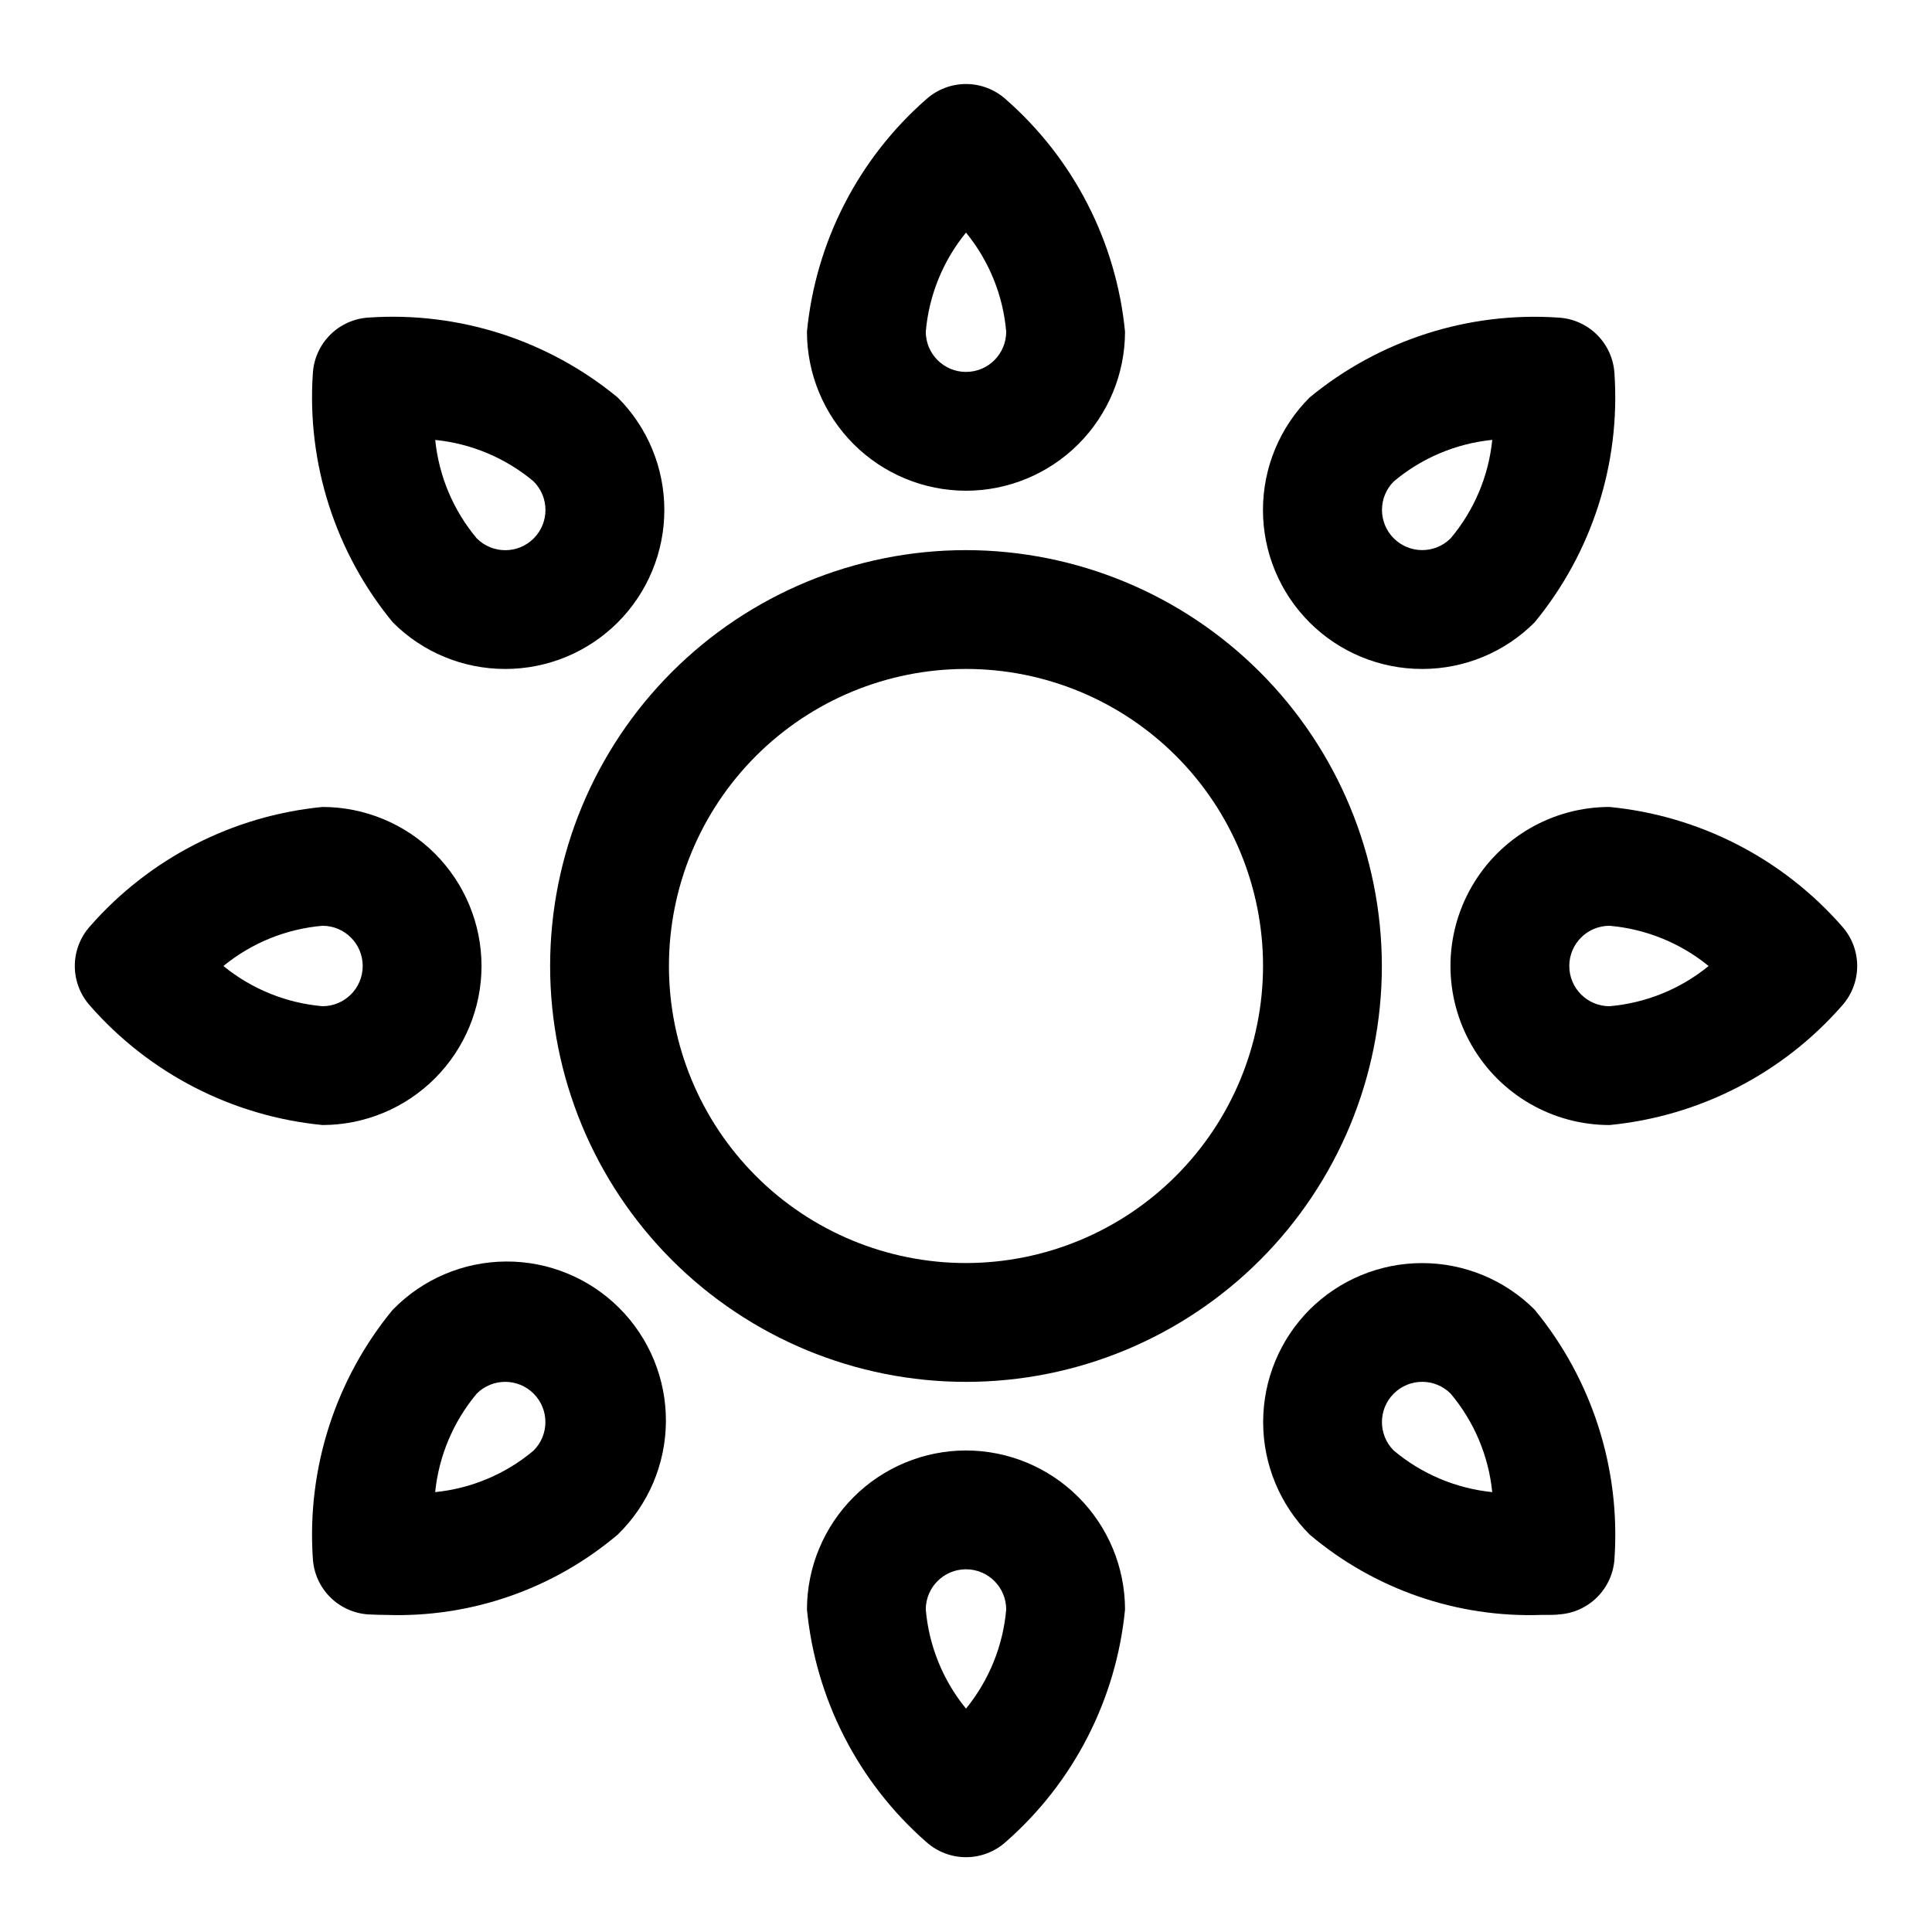
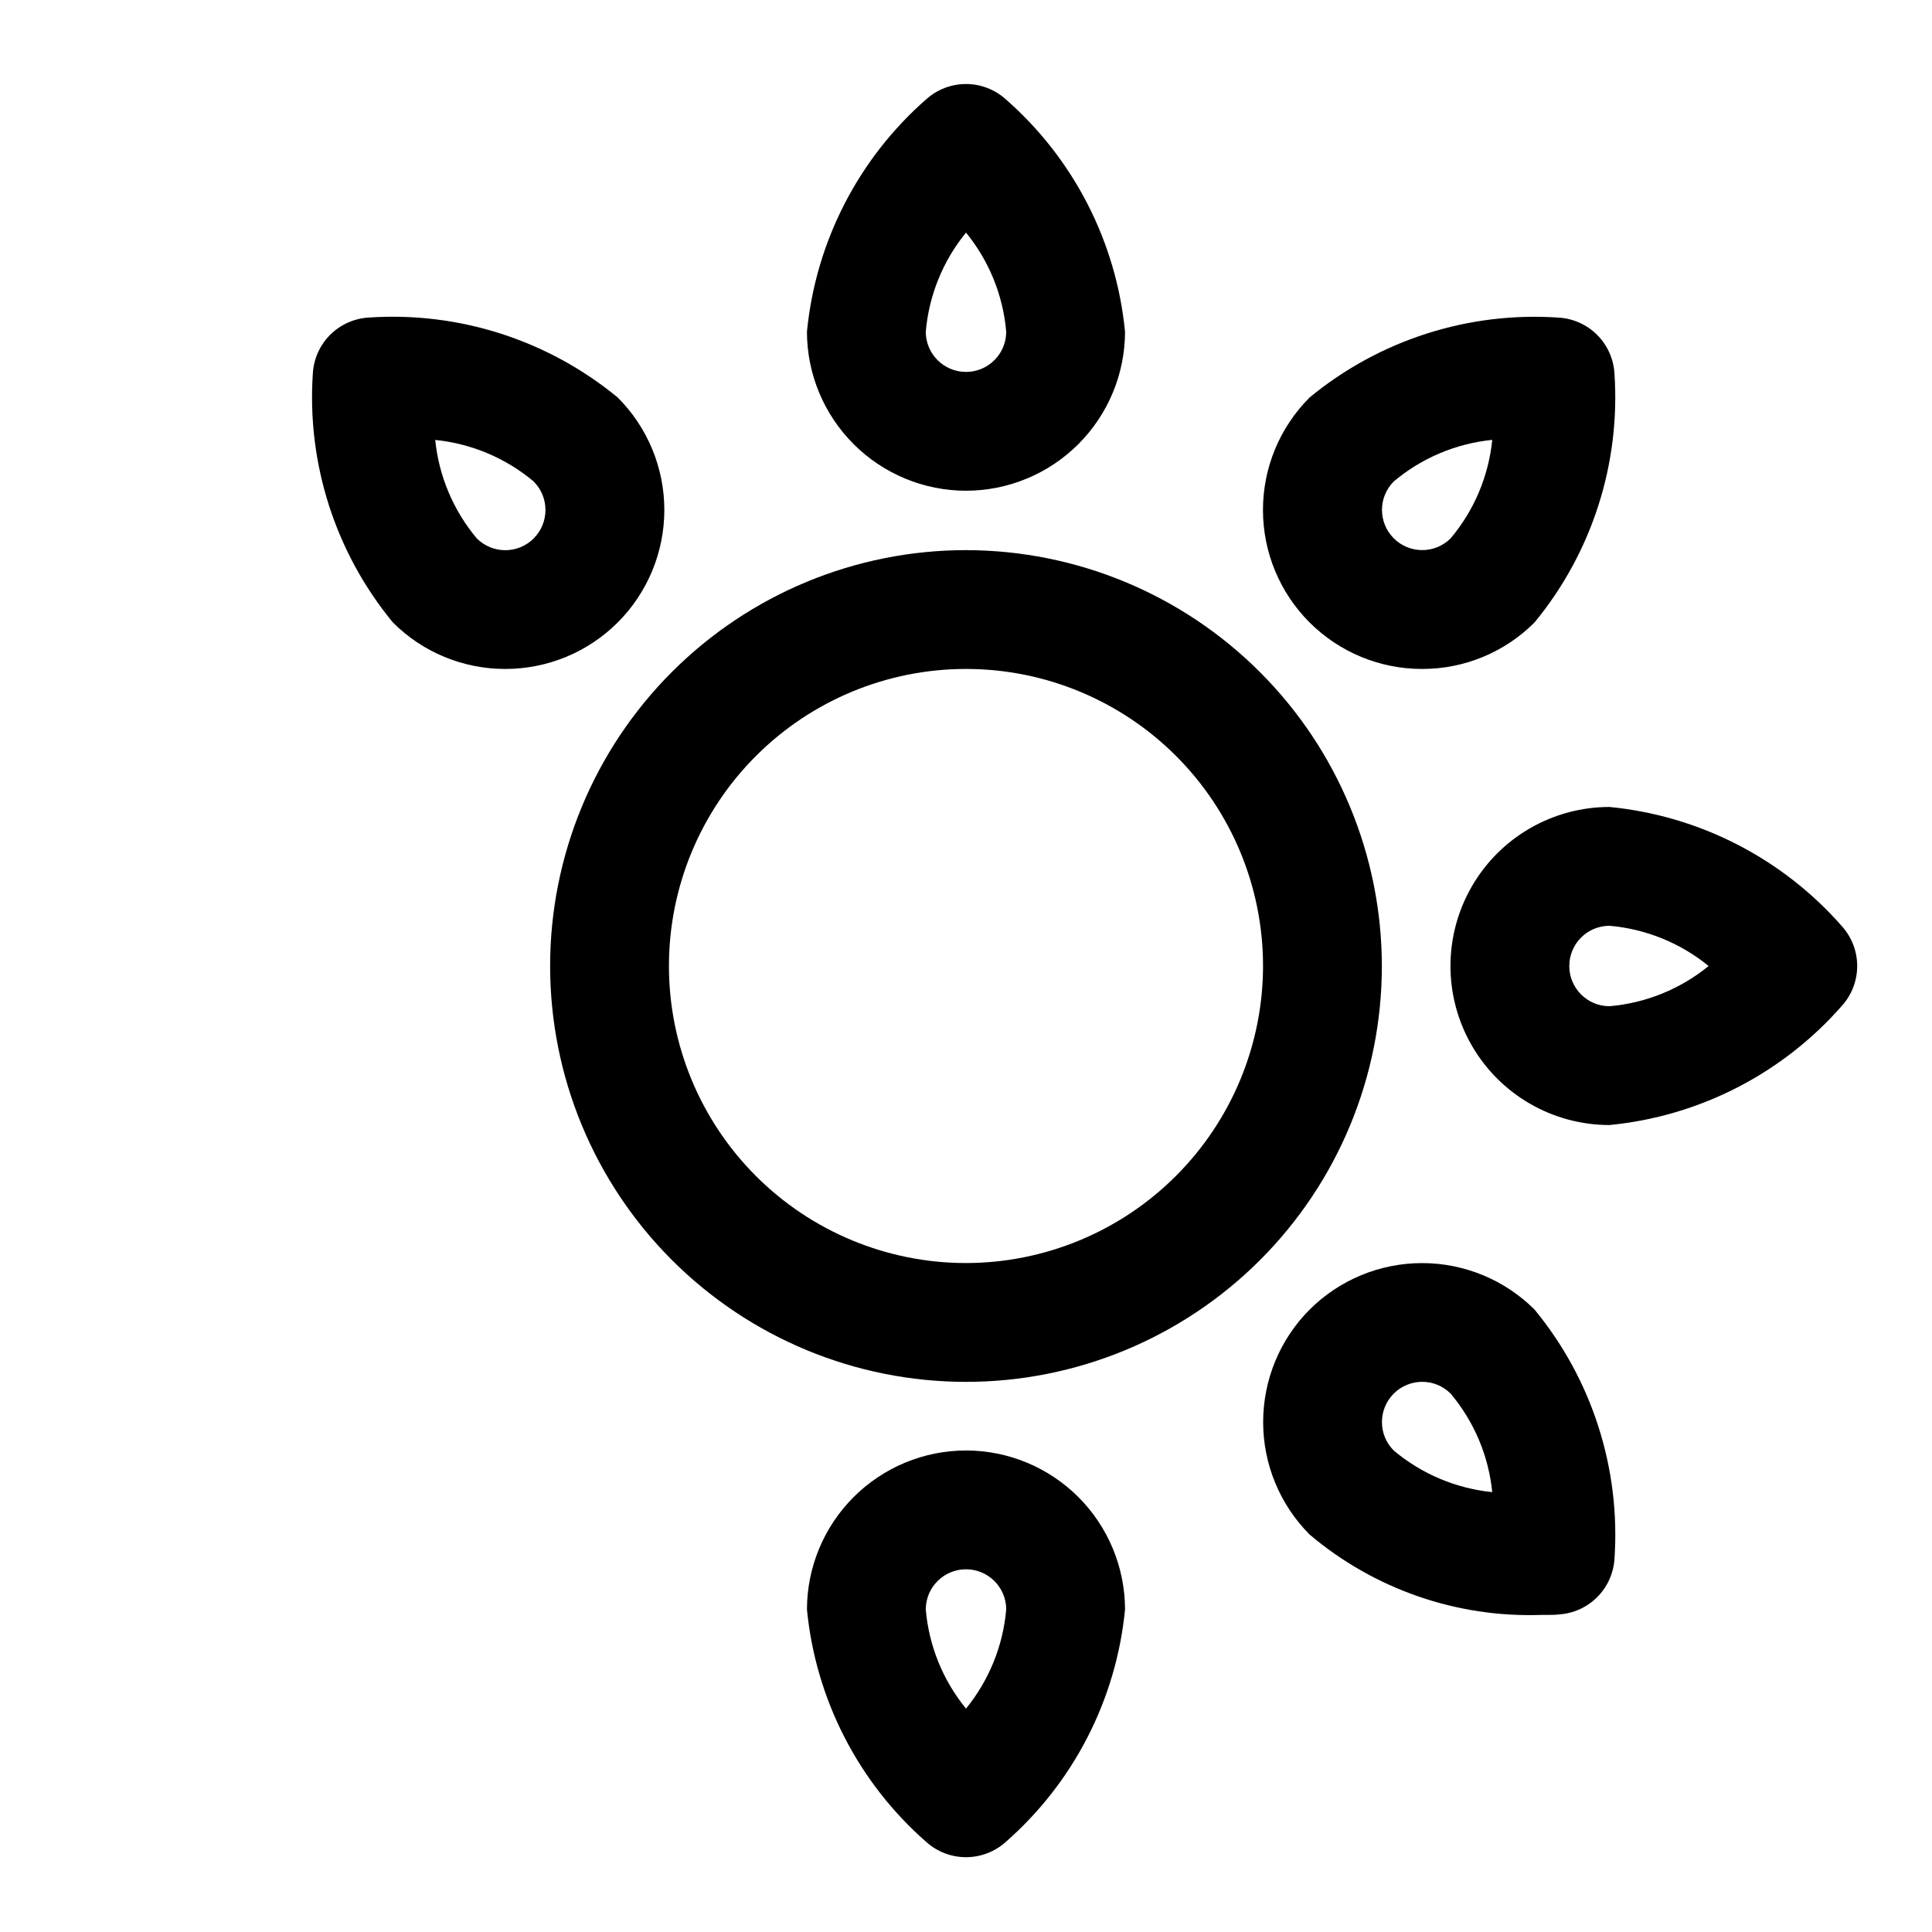
<svg xmlns="http://www.w3.org/2000/svg" fill="#000000" width="800px" height="800px" version="1.1" viewBox="144 144 512 512">
  <g>
    <path d="m520.87 321.28c11.176 0.02 21.902-4.418 29.801-12.328 15.223-18.488 22.797-42.102 21.176-65.996-0.227-3.848-1.859-7.477-4.582-10.203-2.727-2.723-6.356-4.356-10.199-4.582-23.898-1.645-47.516 5.93-66 21.16-7.914 7.898-12.363 18.621-12.367 29.805-0.004 11.184 4.438 21.91 12.348 29.816 7.91 7.902 18.641 12.34 29.824 12.328zm-7.512-49.688c7.394-6.215 16.492-10.059 26.105-11.02-0.961 9.605-4.805 18.699-11.023 26.086-4.16 4.164-10.91 4.168-15.074 0.008-4.164-4.16-4.168-10.91-0.008-15.074z" />
    <path d="m277.9 321.28c11.184 0.008 21.906-4.43 29.816-12.336 7.906-7.906 12.344-18.633 12.34-29.812-0.004-11.18-4.453-21.902-12.367-29.801-18.484-15.227-42.09-22.805-65.984-21.176-3.848 0.223-7.481 1.855-10.211 4.578-2.727 2.727-4.359 6.356-4.586 10.207-1.617 23.895 5.965 47.508 21.191 65.996 7.894 7.918 18.621 12.359 29.801 12.344zm7.527-49.672c4.164 4.16 4.168 10.91 0.008 15.074-4.16 4.168-10.91 4.168-15.074 0.008-6.211-7.398-10.051-16.492-11.023-26.102 9.605 0.969 18.695 4.801 26.09 11.004z" />
    <path d="m491.06 491.06c-7.887 7.914-12.312 18.629-12.312 29.805 0 11.172 4.426 21.887 12.312 29.801 17.109 14.484 39 22.078 61.402 21.305 2.297 0 3.906 0 4.613-0.125v-0.004c3.844-0.227 7.473-1.859 10.199-4.582 2.723-2.727 4.356-6.356 4.582-10.199 1.621-23.898-5.953-47.508-21.176-66-7.91-7.894-18.633-12.328-29.809-12.328-11.18 0-21.898 4.434-29.812 12.328zm22.293 37.344c-4.164-4.164-4.164-10.918 0-15.082 4.164-4.164 10.918-4.164 15.082 0 6.219 7.394 10.059 16.492 11.023 26.105-9.613-0.973-18.707-4.812-26.105-11.023z" />
-     <path d="m248.1 491.06c-15.227 18.492-22.809 42.102-21.191 66 0.227 3.848 1.859 7.481 4.586 10.203 2.731 2.727 6.363 4.356 10.211 4.578 0.691 0 2.297 0.125 4.613 0.125v0.004c22.406 0.777 44.297-6.816 61.402-21.305 8.082-7.863 12.676-18.637 12.754-29.914 0.078-11.277-4.363-22.117-12.34-30.09-7.973-7.977-18.809-12.426-30.086-12.348-11.277 0.074-22.055 4.664-29.918 12.746zm37.328 37.344c-7.394 6.219-16.492 10.059-26.105 11.023 0.984-9.609 4.82-18.703 11.023-26.105 4.164-4.16 10.914-4.156 15.074 0.008 4.16 4.164 4.156 10.914-0.008 15.074z" />
    <path d="m400 528.39c-11.176 0.012-21.887 4.457-29.789 12.359-7.902 7.902-12.348 18.613-12.359 29.789 2.32 23.836 13.652 45.887 31.676 61.652 2.883 2.566 6.609 3.984 10.473 3.984 3.859 0 7.586-1.418 10.469-3.984 18.027-15.766 29.355-37.816 31.676-61.652-0.012-11.176-4.457-21.887-12.359-29.789-7.898-7.902-18.613-12.348-29.785-12.359zm0 68.41c-6.117-7.484-9.832-16.637-10.66-26.262 0-5.887 4.773-10.66 10.66-10.66s10.656 4.773 10.656 10.66c-0.836 9.625-4.551 18.773-10.656 26.262z" />
    <path d="m400 274.05c11.172-0.012 21.887-4.457 29.785-12.359 7.902-7.902 12.348-18.613 12.359-29.789-2.316-23.836-13.645-45.891-31.676-61.652-2.883-2.566-6.609-3.984-10.469-3.984-3.863 0-7.59 1.418-10.473 3.984-18.027 15.762-29.359 37.816-31.676 61.652 0.012 11.176 4.457 21.887 12.359 29.789 7.902 7.902 18.613 12.348 29.789 12.359zm0-68.406v-0.004c6.113 7.481 9.832 16.637 10.656 26.262 0 5.887-4.769 10.66-10.656 10.66s-10.66-4.773-10.66-10.66c0.836-9.625 4.547-18.777 10.66-26.262z" />
    <path d="m632.19 389.53c-15.766-18.023-37.816-29.355-61.652-31.676-15.059 0-28.973 8.035-36.5 21.074-7.531 13.039-7.531 29.105 0 42.145 7.527 13.043 21.441 21.074 36.5 21.074 23.836-2.32 45.887-13.648 61.652-31.676 2.566-2.883 3.984-6.609 3.984-10.469 0-3.863-1.418-7.59-3.984-10.473zm-61.652 21.129c-5.887 0-10.66-4.769-10.66-10.656s4.773-10.66 10.66-10.66c9.625 0.836 18.773 4.551 26.262 10.66-7.484 6.113-16.637 9.828-26.262 10.656z" />
-     <path d="m271.61 400c-0.012-11.176-4.457-21.887-12.359-29.789-7.898-7.902-18.613-12.348-29.785-12.359-23.836 2.32-45.891 13.652-61.656 31.676-2.566 2.883-3.984 6.609-3.984 10.473 0 3.859 1.418 7.586 3.984 10.469 15.766 18.027 37.82 29.355 61.656 31.676 11.172-0.012 21.887-4.457 29.785-12.359 7.902-7.898 12.348-18.613 12.359-29.785zm-42.148-10.66h0.004c5.883 0 10.656 4.773 10.656 10.66s-4.773 10.656-10.656 10.656c-9.625-0.836-18.777-4.551-26.262-10.656 7.481-6.117 16.633-9.832 26.262-10.66z" />
    <path d="m400 289.79c-29.23 0-57.262 11.613-77.93 32.281-20.668 20.668-32.281 48.699-32.281 77.93 0 29.227 11.613 57.258 32.281 77.926 20.668 20.668 48.699 32.281 77.93 32.281 29.227 0 57.258-11.613 77.926-32.281s32.281-48.699 32.281-77.926c-0.035-29.219-11.656-57.234-32.316-77.895-20.66-20.66-48.672-32.281-77.891-32.316zm0 188.93c-20.879 0-40.902-8.293-55.664-23.055-14.766-14.766-23.059-34.789-23.059-55.664 0-20.879 8.293-40.902 23.059-55.664 14.762-14.766 34.785-23.059 55.664-23.059 20.875 0 40.898 8.293 55.664 23.059 14.762 14.762 23.055 34.785 23.055 55.664-0.023 20.867-8.328 40.879-23.086 55.633-14.754 14.758-34.766 23.062-55.633 23.086z" />
  </g>
</svg>